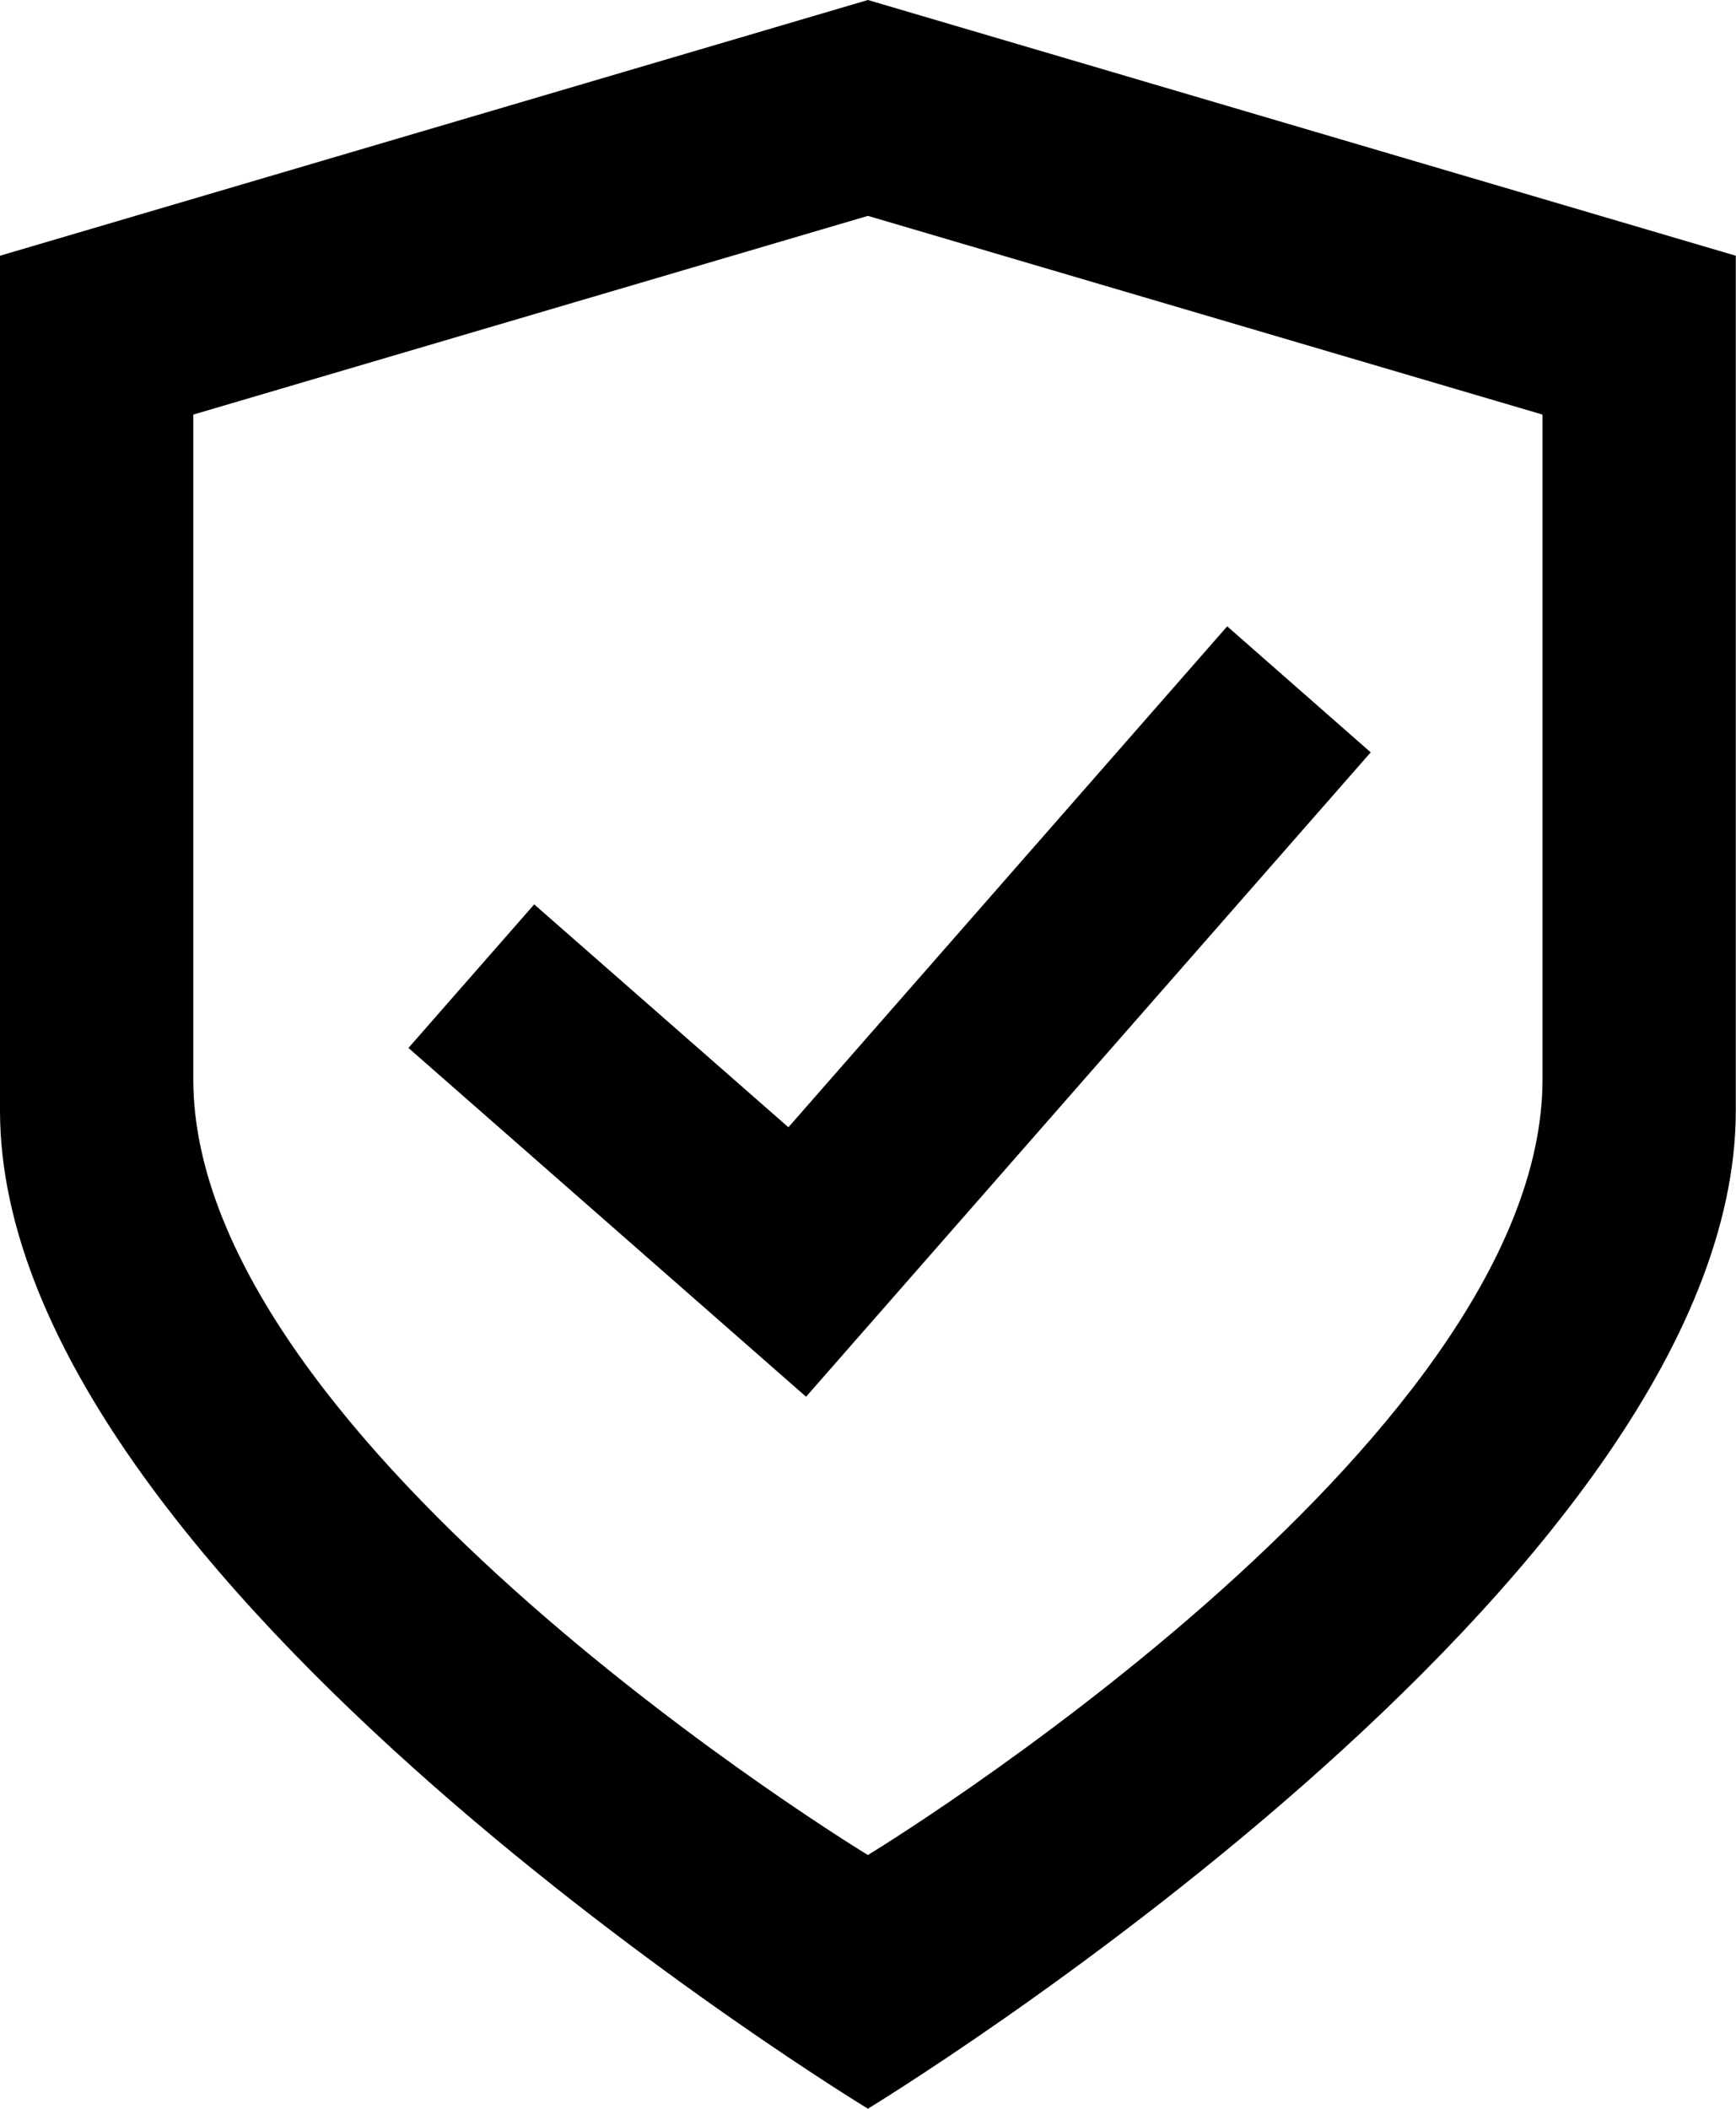
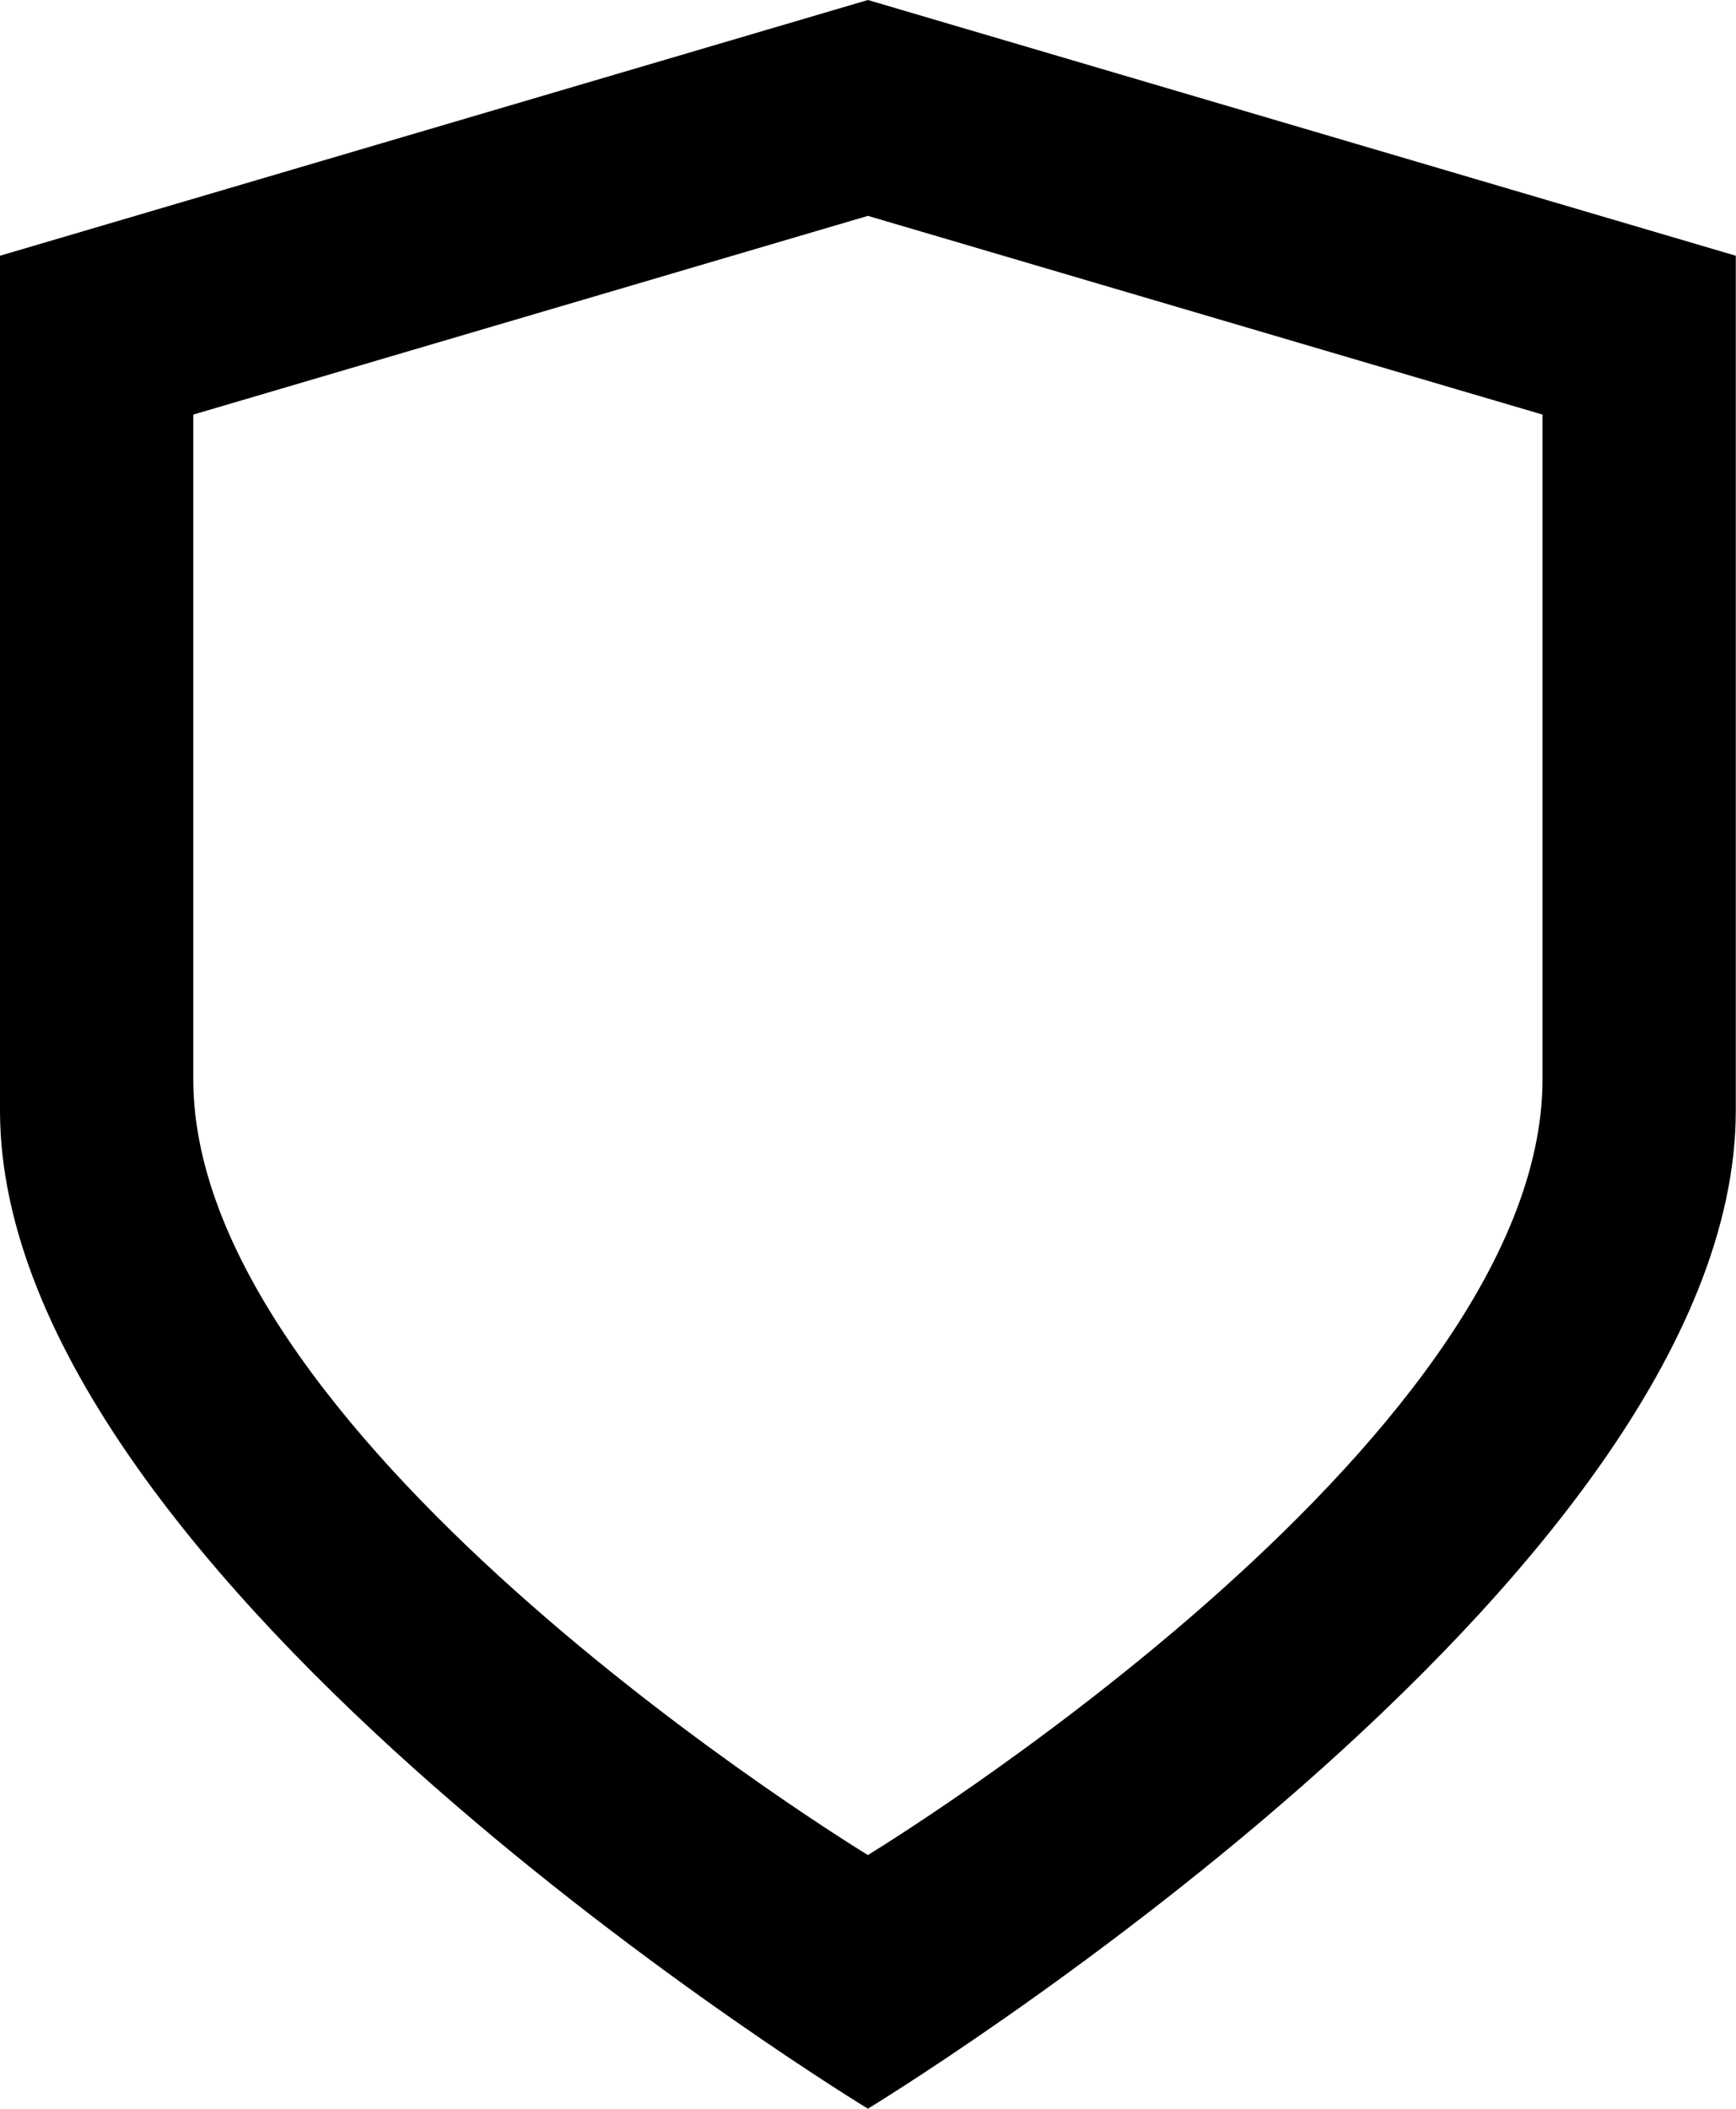
<svg xmlns="http://www.w3.org/2000/svg" id="Ebene_2" data-name="Ebene 2" viewBox="0 0 84.07 102.08">
  <g id="Ebene_1-2" data-name="Ebene 1">
    <g>
      <path d="M42.03,0L0,12.38v41.38c0,22.8,42.03,48.32,42.03,48.32,0,0,42.03-25.52,42.03-48.32V12.38L42.03,0ZM74.7,52.24c0,17.72-32.67,37.56-32.67,37.56,0,0-32.67-19.83-32.67-37.56V20.07l32.67-9.62,32.67,9.62v32.16Z" />
-       <polygon points="25.87 43.78 19.78 50.73 39.03 67.61 39.04 67.61 39.04 67.61 66.38 36.42 59.43 30.32 38.18 54.57 25.87 43.78" />
    </g>
  </g>
</svg>